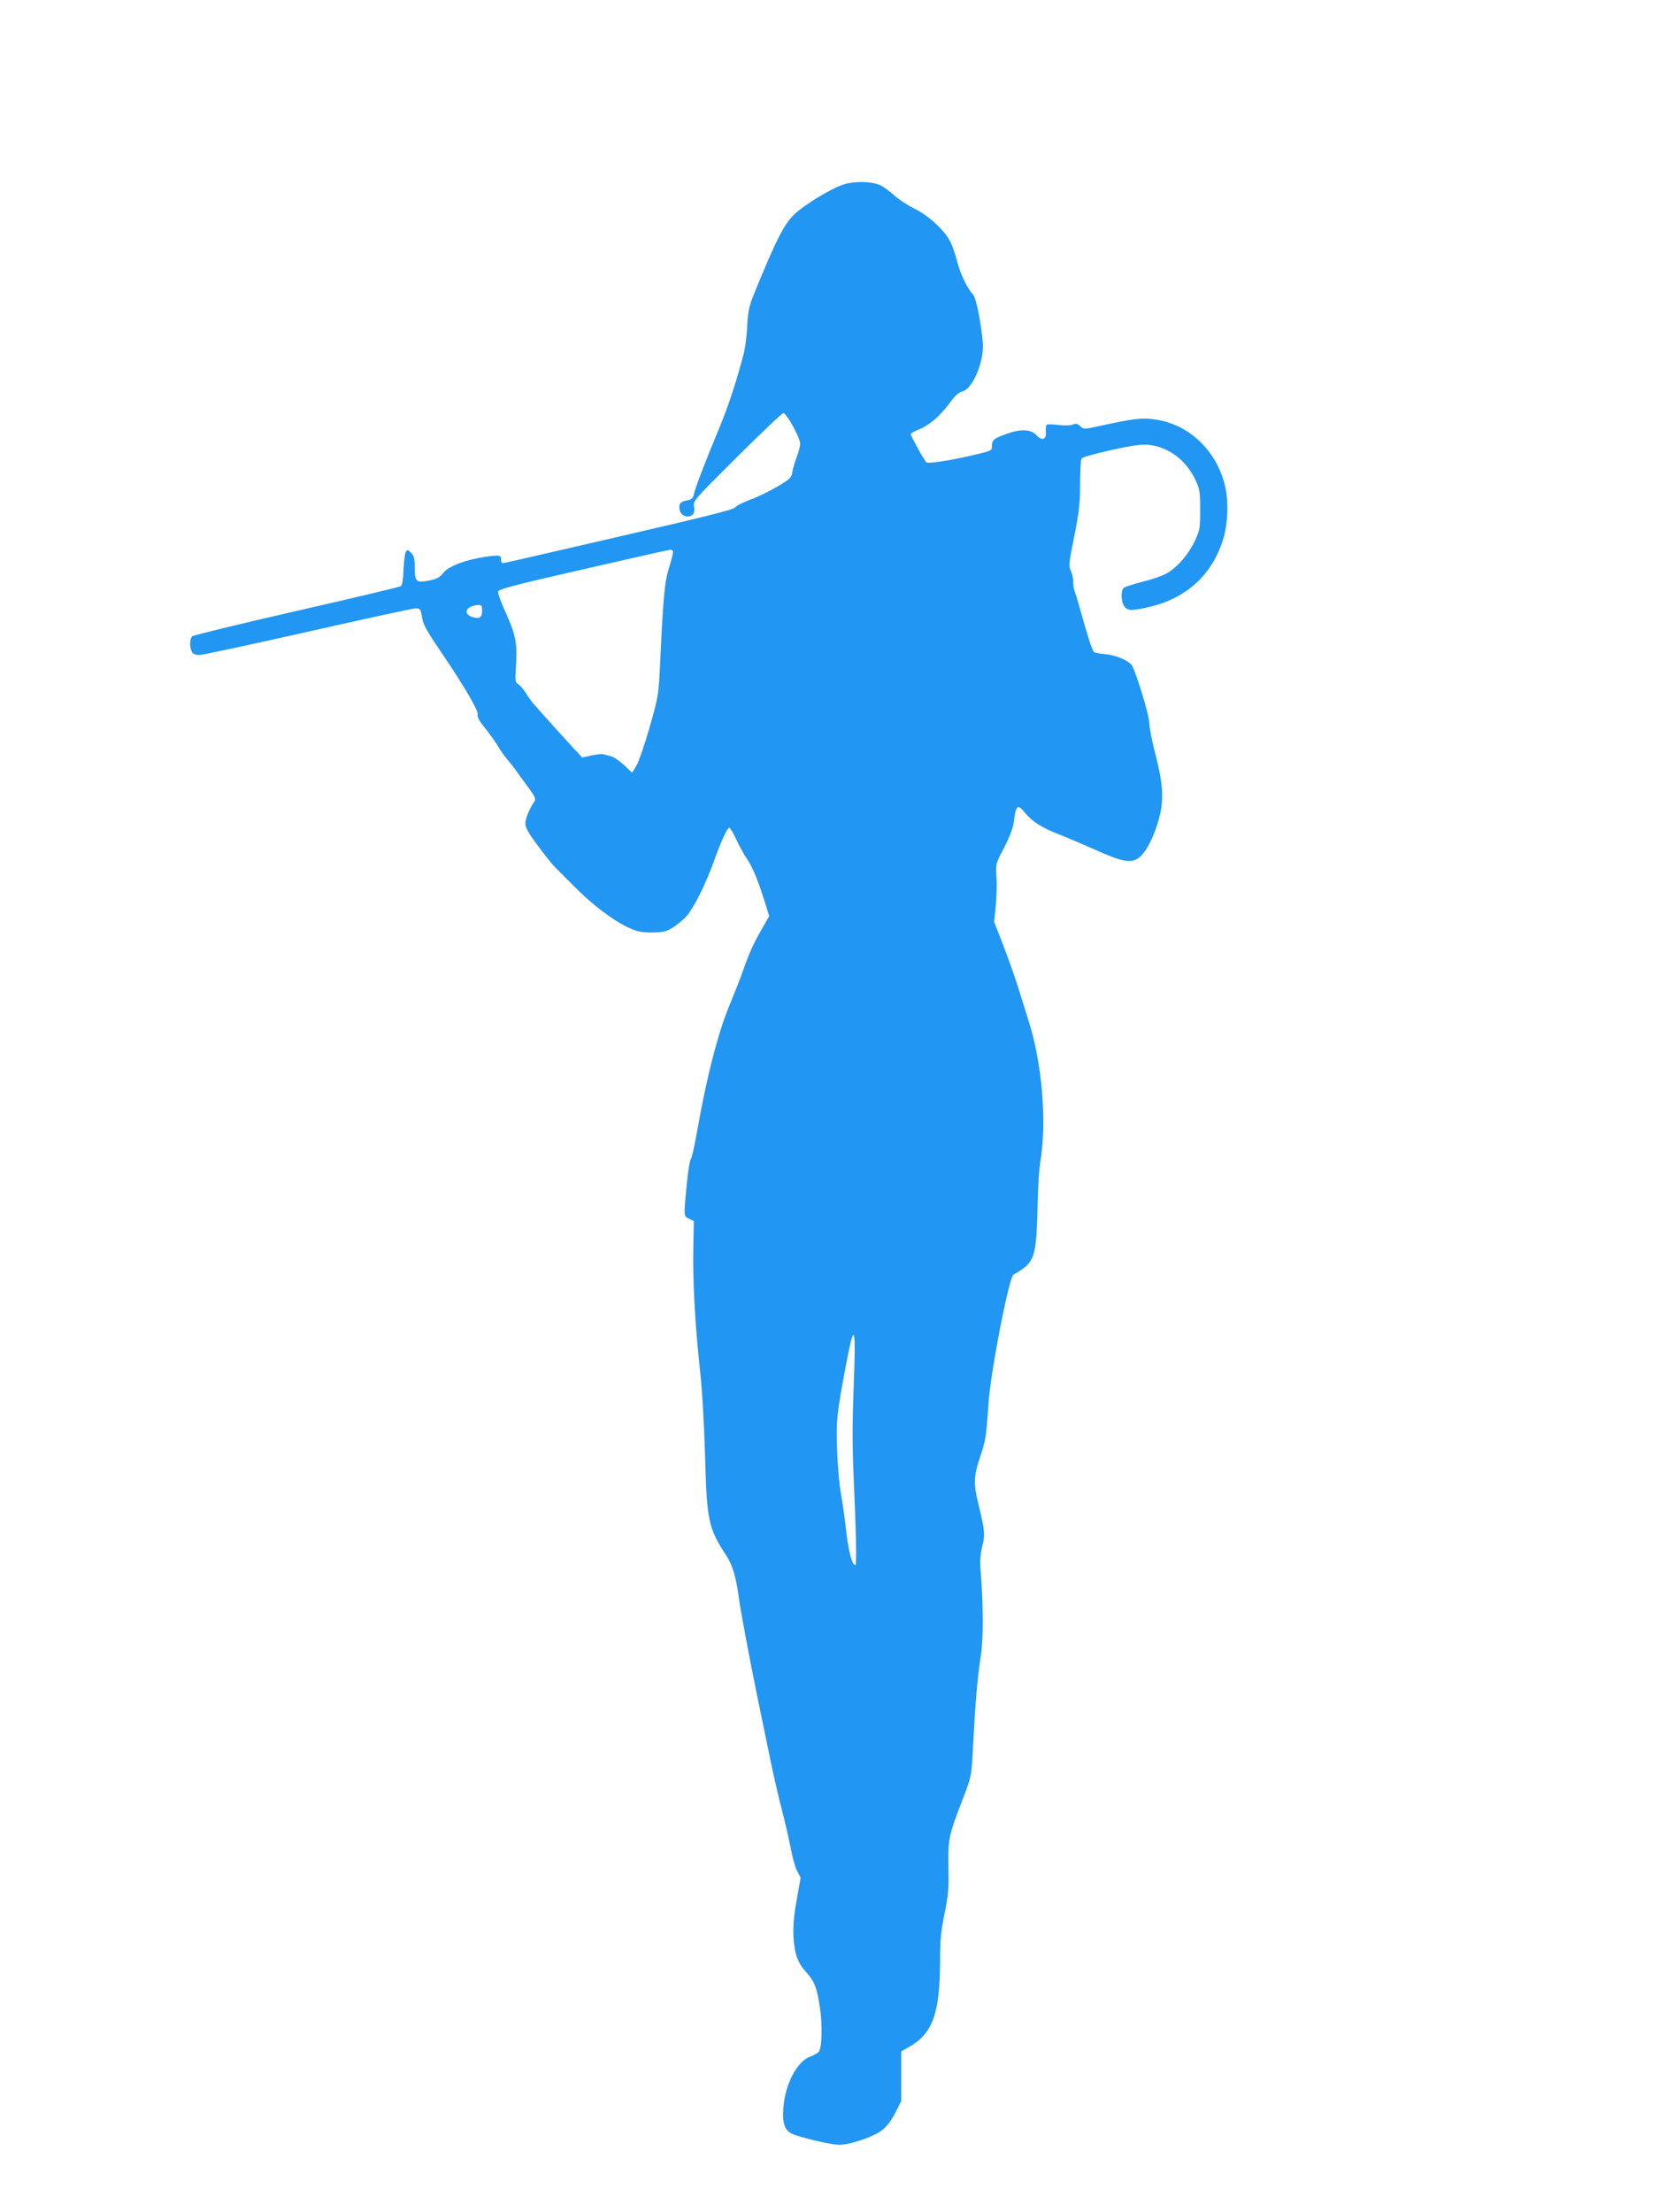
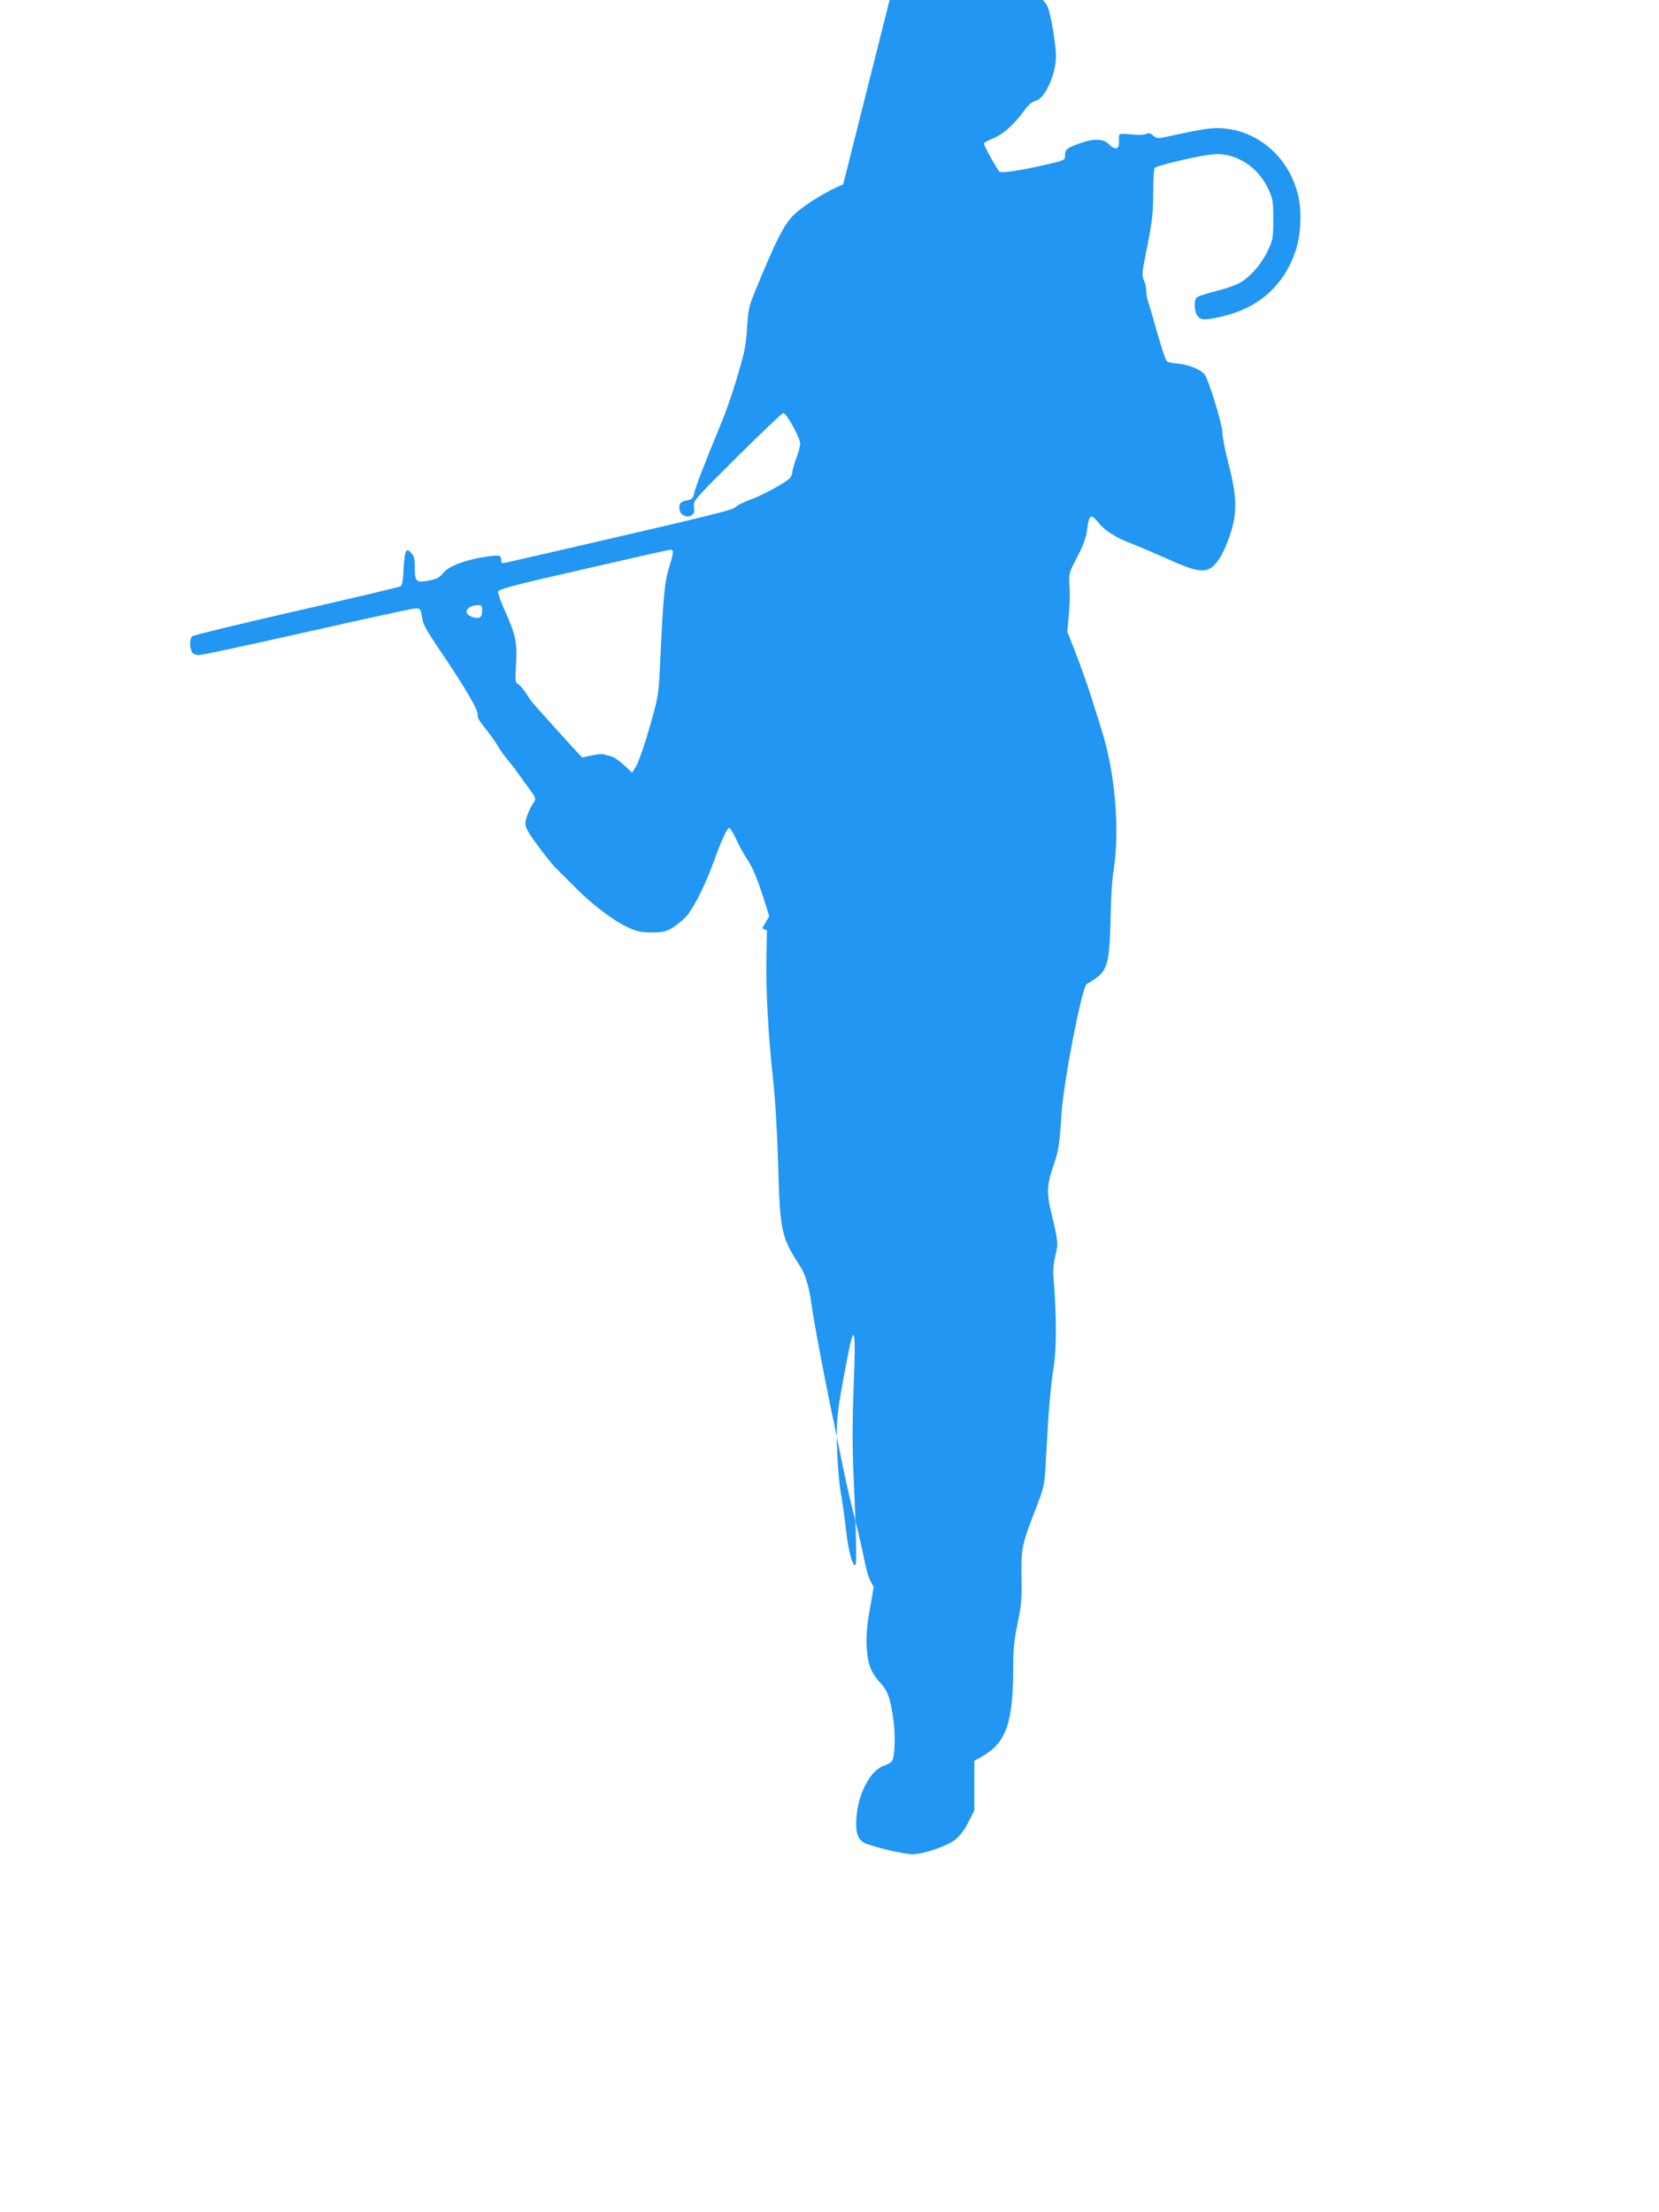
<svg xmlns="http://www.w3.org/2000/svg" version="1.0" width="960pt" height="1280pt" viewBox="0 0 960 1280" preserveAspectRatio="xMidYMid meet">
  <g transform="translate(0,1280) scale(0.1,-0.1)" fill="#2196f3" stroke="none">
-     <path d="M4879 11732 c-71 -24 -212 -109 -277 -167 -62 -56 -109 -147 -238 -464 -29 -70 -35 -101 -40 -185 -2 -56 -12 -128 -20 -161 -40 -154 -89 -305 -140 -427 -79 -189 -140 -348 -148 -385 -6 -27 -13 -33 -43 -39 -38 -7 -48 -22 -39 -59 8 -30 49 -44 72 -24 11 9 14 23 10 48 -5 34 -1 38 250 288 140 139 260 253 267 253 18 0 97 -143 97 -176 0 -16 -9 -51 -20 -79 -10 -27 -22 -66 -25 -86 -5 -33 -13 -41 -86 -84 -44 -26 -115 -61 -157 -76 -43 -16 -83 -36 -89 -46 -9 -12 -191 -57 -650 -163 -351 -81 -653 -151 -670 -154 -29 -7 -33 -5 -33 13 0 29 -9 31 -86 20 -115 -16 -220 -55 -249 -94 -20 -26 -37 -35 -82 -44 -74 -15 -83 -7 -83 75 0 52 -4 68 -21 85 -19 19 -23 20 -31 5 -5 -9 -11 -55 -13 -103 -2 -60 -8 -90 -17 -95 -7 -5 -278 -69 -602 -143 -324 -74 -595 -140 -603 -146 -16 -14 -17 -62 -3 -90 7 -13 21 -19 43 -19 18 0 301 61 629 135 328 74 608 135 623 135 27 0 30 -4 39 -61 6 -36 28 -74 128 -221 116 -172 198 -312 192 -331 -3 -11 5 -31 23 -54 54 -69 82 -108 99 -138 9 -16 31 -46 48 -67 17 -20 45 -55 61 -79 17 -23 48 -67 70 -96 33 -46 37 -57 27 -71 -26 -36 -52 -98 -52 -127 0 -23 19 -57 70 -125 38 -52 84 -110 102 -128 18 -18 69 -69 113 -113 98 -100 219 -192 305 -233 55 -26 77 -31 140 -31 64 0 82 4 122 27 25 16 63 47 83 70 42 49 107 180 155 312 45 125 78 196 90 196 5 0 23 -29 39 -64 16 -36 44 -86 61 -112 34 -48 64 -121 107 -257 l24 -78 -40 -70 c-51 -88 -76 -143 -111 -244 -15 -44 -49 -129 -74 -190 -67 -156 -136 -421 -192 -740 -14 -82 -31 -156 -37 -163 -6 -7 -16 -73 -23 -145 -18 -187 -19 -184 14 -199 l27 -13 -3 -155 c-4 -181 10 -450 39 -710 12 -109 24 -313 29 -495 10 -377 19 -417 125 -579 33 -50 55 -125 69 -231 10 -78 63 -361 107 -575 22 -107 56 -271 75 -364 19 -93 50 -228 69 -300 19 -72 41 -171 51 -221 9 -49 25 -108 36 -130 l21 -39 -23 -130 c-17 -95 -21 -152 -18 -215 6 -99 24 -148 74 -203 48 -53 61 -88 79 -206 14 -96 12 -219 -5 -251 -4 -8 -27 -22 -51 -30 -77 -28 -146 -160 -156 -298 -7 -84 7 -127 46 -147 41 -21 229 -66 277 -66 62 0 196 45 246 83 29 22 55 56 78 101 l35 69 0 144 0 144 45 25 c139 79 180 195 180 514 0 106 6 161 25 255 19 87 25 146 24 215 -4 230 -6 222 91 474 41 109 42 112 51 290 13 246 25 392 44 511 16 98 16 290 -1 503 -4 50 -1 92 10 135 17 69 16 85 -23 247 -28 114 -26 160 8 263 35 102 38 123 51 317 13 187 118 729 145 745 127 74 132 90 140 435 2 85 9 181 14 212 40 233 12 579 -69 828 -11 36 -36 116 -56 179 -19 62 -59 174 -88 250 l-53 136 9 95 c5 52 7 128 4 169 -5 72 -4 74 44 166 29 55 51 112 55 141 14 109 22 116 69 58 37 -46 100 -86 190 -120 39 -15 135 -56 214 -91 153 -69 202 -78 248 -49 38 26 78 96 110 194 41 124 39 219 -10 407 -20 77 -36 160 -36 185 0 40 -71 275 -98 326 -16 30 -93 64 -158 69 -32 3 -61 8 -64 13 -12 13 -34 84 -87 272 -8 30 -19 65 -24 78 -5 13 -9 39 -9 58 0 19 -6 47 -14 62 -13 25 -11 45 20 197 28 142 34 192 34 305 0 74 4 140 8 147 4 7 82 29 172 49 127 28 177 34 219 30 115 -13 216 -90 269 -204 24 -51 27 -68 27 -172 0 -108 -2 -119 -32 -182 -36 -76 -98 -148 -159 -184 -23 -14 -86 -36 -139 -49 -54 -14 -104 -30 -112 -36 -18 -15 -17 -79 3 -107 19 -27 44 -28 151 -2 209 50 355 184 419 384 31 97 35 235 9 330 -53 197 -210 342 -401 369 -76 11 -121 6 -331 -40 -79 -17 -82 -17 -102 1 -16 15 -26 17 -42 10 -12 -6 -48 -7 -83 -3 -33 4 -64 5 -69 2 -4 -2 -6 -21 -5 -41 4 -47 -23 -55 -57 -18 -31 33 -90 35 -172 5 -74 -27 -83 -35 -83 -69 0 -28 -2 -29 -112 -54 -127 -30 -254 -50 -267 -41 -10 6 -91 152 -91 164 0 4 24 17 53 29 60 25 117 76 177 156 26 37 49 56 68 61 60 13 128 174 119 282 -10 117 -38 258 -56 278 -36 41 -74 120 -92 191 -10 40 -28 92 -40 116 -34 66 -124 150 -208 191 -41 20 -93 55 -116 76 -24 22 -58 47 -76 57 -50 25 -152 28 -220 6z m-985 -2120 c3 -5 -6 -44 -20 -88 -28 -86 -36 -174 -53 -539 -10 -210 -10 -210 -61 -390 -28 -99 -63 -199 -76 -223 l-26 -43 -48 45 c-27 25 -61 48 -77 51 -15 4 -34 9 -42 11 -8 3 -39 -1 -68 -7 l-54 -12 -46 49 c-41 44 -196 216 -242 269 -9 11 -27 37 -40 58 -13 20 -32 42 -42 48 -18 9 -19 18 -13 113 8 125 -2 174 -63 309 -24 53 -43 105 -41 114 3 14 93 38 493 129 270 62 495 113 502 113 6 1 14 -3 17 -7z m-1104 -346 c0 -40 -17 -50 -60 -35 -55 20 -30 66 38 68 19 1 22 -4 22 -33z m2150 -4487 c-8 -200 -8 -351 -1 -509 15 -329 19 -520 11 -525 -17 -10 -42 84 -55 209 -8 72 -22 167 -30 211 -8 44 -18 154 -21 245 -6 170 -2 211 52 495 48 257 58 230 44 -126z" />
+     <path d="M4879 11732 c-71 -24 -212 -109 -277 -167 -62 -56 -109 -147 -238 -464 -29 -70 -35 -101 -40 -185 -2 -56 -12 -128 -20 -161 -40 -154 -89 -305 -140 -427 -79 -189 -140 -348 -148 -385 -6 -27 -13 -33 -43 -39 -38 -7 -48 -22 -39 -59 8 -30 49 -44 72 -24 11 9 14 23 10 48 -5 34 -1 38 250 288 140 139 260 253 267 253 18 0 97 -143 97 -176 0 -16 -9 -51 -20 -79 -10 -27 -22 -66 -25 -86 -5 -33 -13 -41 -86 -84 -44 -26 -115 -61 -157 -76 -43 -16 -83 -36 -89 -46 -9 -12 -191 -57 -650 -163 -351 -81 -653 -151 -670 -154 -29 -7 -33 -5 -33 13 0 29 -9 31 -86 20 -115 -16 -220 -55 -249 -94 -20 -26 -37 -35 -82 -44 -74 -15 -83 -7 -83 75 0 52 -4 68 -21 85 -19 19 -23 20 -31 5 -5 -9 -11 -55 -13 -103 -2 -60 -8 -90 -17 -95 -7 -5 -278 -69 -602 -143 -324 -74 -595 -140 -603 -146 -16 -14 -17 -62 -3 -90 7 -13 21 -19 43 -19 18 0 301 61 629 135 328 74 608 135 623 135 27 0 30 -4 39 -61 6 -36 28 -74 128 -221 116 -172 198 -312 192 -331 -3 -11 5 -31 23 -54 54 -69 82 -108 99 -138 9 -16 31 -46 48 -67 17 -20 45 -55 61 -79 17 -23 48 -67 70 -96 33 -46 37 -57 27 -71 -26 -36 -52 -98 -52 -127 0 -23 19 -57 70 -125 38 -52 84 -110 102 -128 18 -18 69 -69 113 -113 98 -100 219 -192 305 -233 55 -26 77 -31 140 -31 64 0 82 4 122 27 25 16 63 47 83 70 42 49 107 180 155 312 45 125 78 196 90 196 5 0 23 -29 39 -64 16 -36 44 -86 61 -112 34 -48 64 -121 107 -257 l24 -78 -40 -70 l27 -13 -3 -155 c-4 -181 10 -450 39 -710 12 -109 24 -313 29 -495 10 -377 19 -417 125 -579 33 -50 55 -125 69 -231 10 -78 63 -361 107 -575 22 -107 56 -271 75 -364 19 -93 50 -228 69 -300 19 -72 41 -171 51 -221 9 -49 25 -108 36 -130 l21 -39 -23 -130 c-17 -95 -21 -152 -18 -215 6 -99 24 -148 74 -203 48 -53 61 -88 79 -206 14 -96 12 -219 -5 -251 -4 -8 -27 -22 -51 -30 -77 -28 -146 -160 -156 -298 -7 -84 7 -127 46 -147 41 -21 229 -66 277 -66 62 0 196 45 246 83 29 22 55 56 78 101 l35 69 0 144 0 144 45 25 c139 79 180 195 180 514 0 106 6 161 25 255 19 87 25 146 24 215 -4 230 -6 222 91 474 41 109 42 112 51 290 13 246 25 392 44 511 16 98 16 290 -1 503 -4 50 -1 92 10 135 17 69 16 85 -23 247 -28 114 -26 160 8 263 35 102 38 123 51 317 13 187 118 729 145 745 127 74 132 90 140 435 2 85 9 181 14 212 40 233 12 579 -69 828 -11 36 -36 116 -56 179 -19 62 -59 174 -88 250 l-53 136 9 95 c5 52 7 128 4 169 -5 72 -4 74 44 166 29 55 51 112 55 141 14 109 22 116 69 58 37 -46 100 -86 190 -120 39 -15 135 -56 214 -91 153 -69 202 -78 248 -49 38 26 78 96 110 194 41 124 39 219 -10 407 -20 77 -36 160 -36 185 0 40 -71 275 -98 326 -16 30 -93 64 -158 69 -32 3 -61 8 -64 13 -12 13 -34 84 -87 272 -8 30 -19 65 -24 78 -5 13 -9 39 -9 58 0 19 -6 47 -14 62 -13 25 -11 45 20 197 28 142 34 192 34 305 0 74 4 140 8 147 4 7 82 29 172 49 127 28 177 34 219 30 115 -13 216 -90 269 -204 24 -51 27 -68 27 -172 0 -108 -2 -119 -32 -182 -36 -76 -98 -148 -159 -184 -23 -14 -86 -36 -139 -49 -54 -14 -104 -30 -112 -36 -18 -15 -17 -79 3 -107 19 -27 44 -28 151 -2 209 50 355 184 419 384 31 97 35 235 9 330 -53 197 -210 342 -401 369 -76 11 -121 6 -331 -40 -79 -17 -82 -17 -102 1 -16 15 -26 17 -42 10 -12 -6 -48 -7 -83 -3 -33 4 -64 5 -69 2 -4 -2 -6 -21 -5 -41 4 -47 -23 -55 -57 -18 -31 33 -90 35 -172 5 -74 -27 -83 -35 -83 -69 0 -28 -2 -29 -112 -54 -127 -30 -254 -50 -267 -41 -10 6 -91 152 -91 164 0 4 24 17 53 29 60 25 117 76 177 156 26 37 49 56 68 61 60 13 128 174 119 282 -10 117 -38 258 -56 278 -36 41 -74 120 -92 191 -10 40 -28 92 -40 116 -34 66 -124 150 -208 191 -41 20 -93 55 -116 76 -24 22 -58 47 -76 57 -50 25 -152 28 -220 6z m-985 -2120 c3 -5 -6 -44 -20 -88 -28 -86 -36 -174 -53 -539 -10 -210 -10 -210 -61 -390 -28 -99 -63 -199 -76 -223 l-26 -43 -48 45 c-27 25 -61 48 -77 51 -15 4 -34 9 -42 11 -8 3 -39 -1 -68 -7 l-54 -12 -46 49 c-41 44 -196 216 -242 269 -9 11 -27 37 -40 58 -13 20 -32 42 -42 48 -18 9 -19 18 -13 113 8 125 -2 174 -63 309 -24 53 -43 105 -41 114 3 14 93 38 493 129 270 62 495 113 502 113 6 1 14 -3 17 -7z m-1104 -346 c0 -40 -17 -50 -60 -35 -55 20 -30 66 38 68 19 1 22 -4 22 -33z m2150 -4487 c-8 -200 -8 -351 -1 -509 15 -329 19 -520 11 -525 -17 -10 -42 84 -55 209 -8 72 -22 167 -30 211 -8 44 -18 154 -21 245 -6 170 -2 211 52 495 48 257 58 230 44 -126z" />
  </g>
</svg>